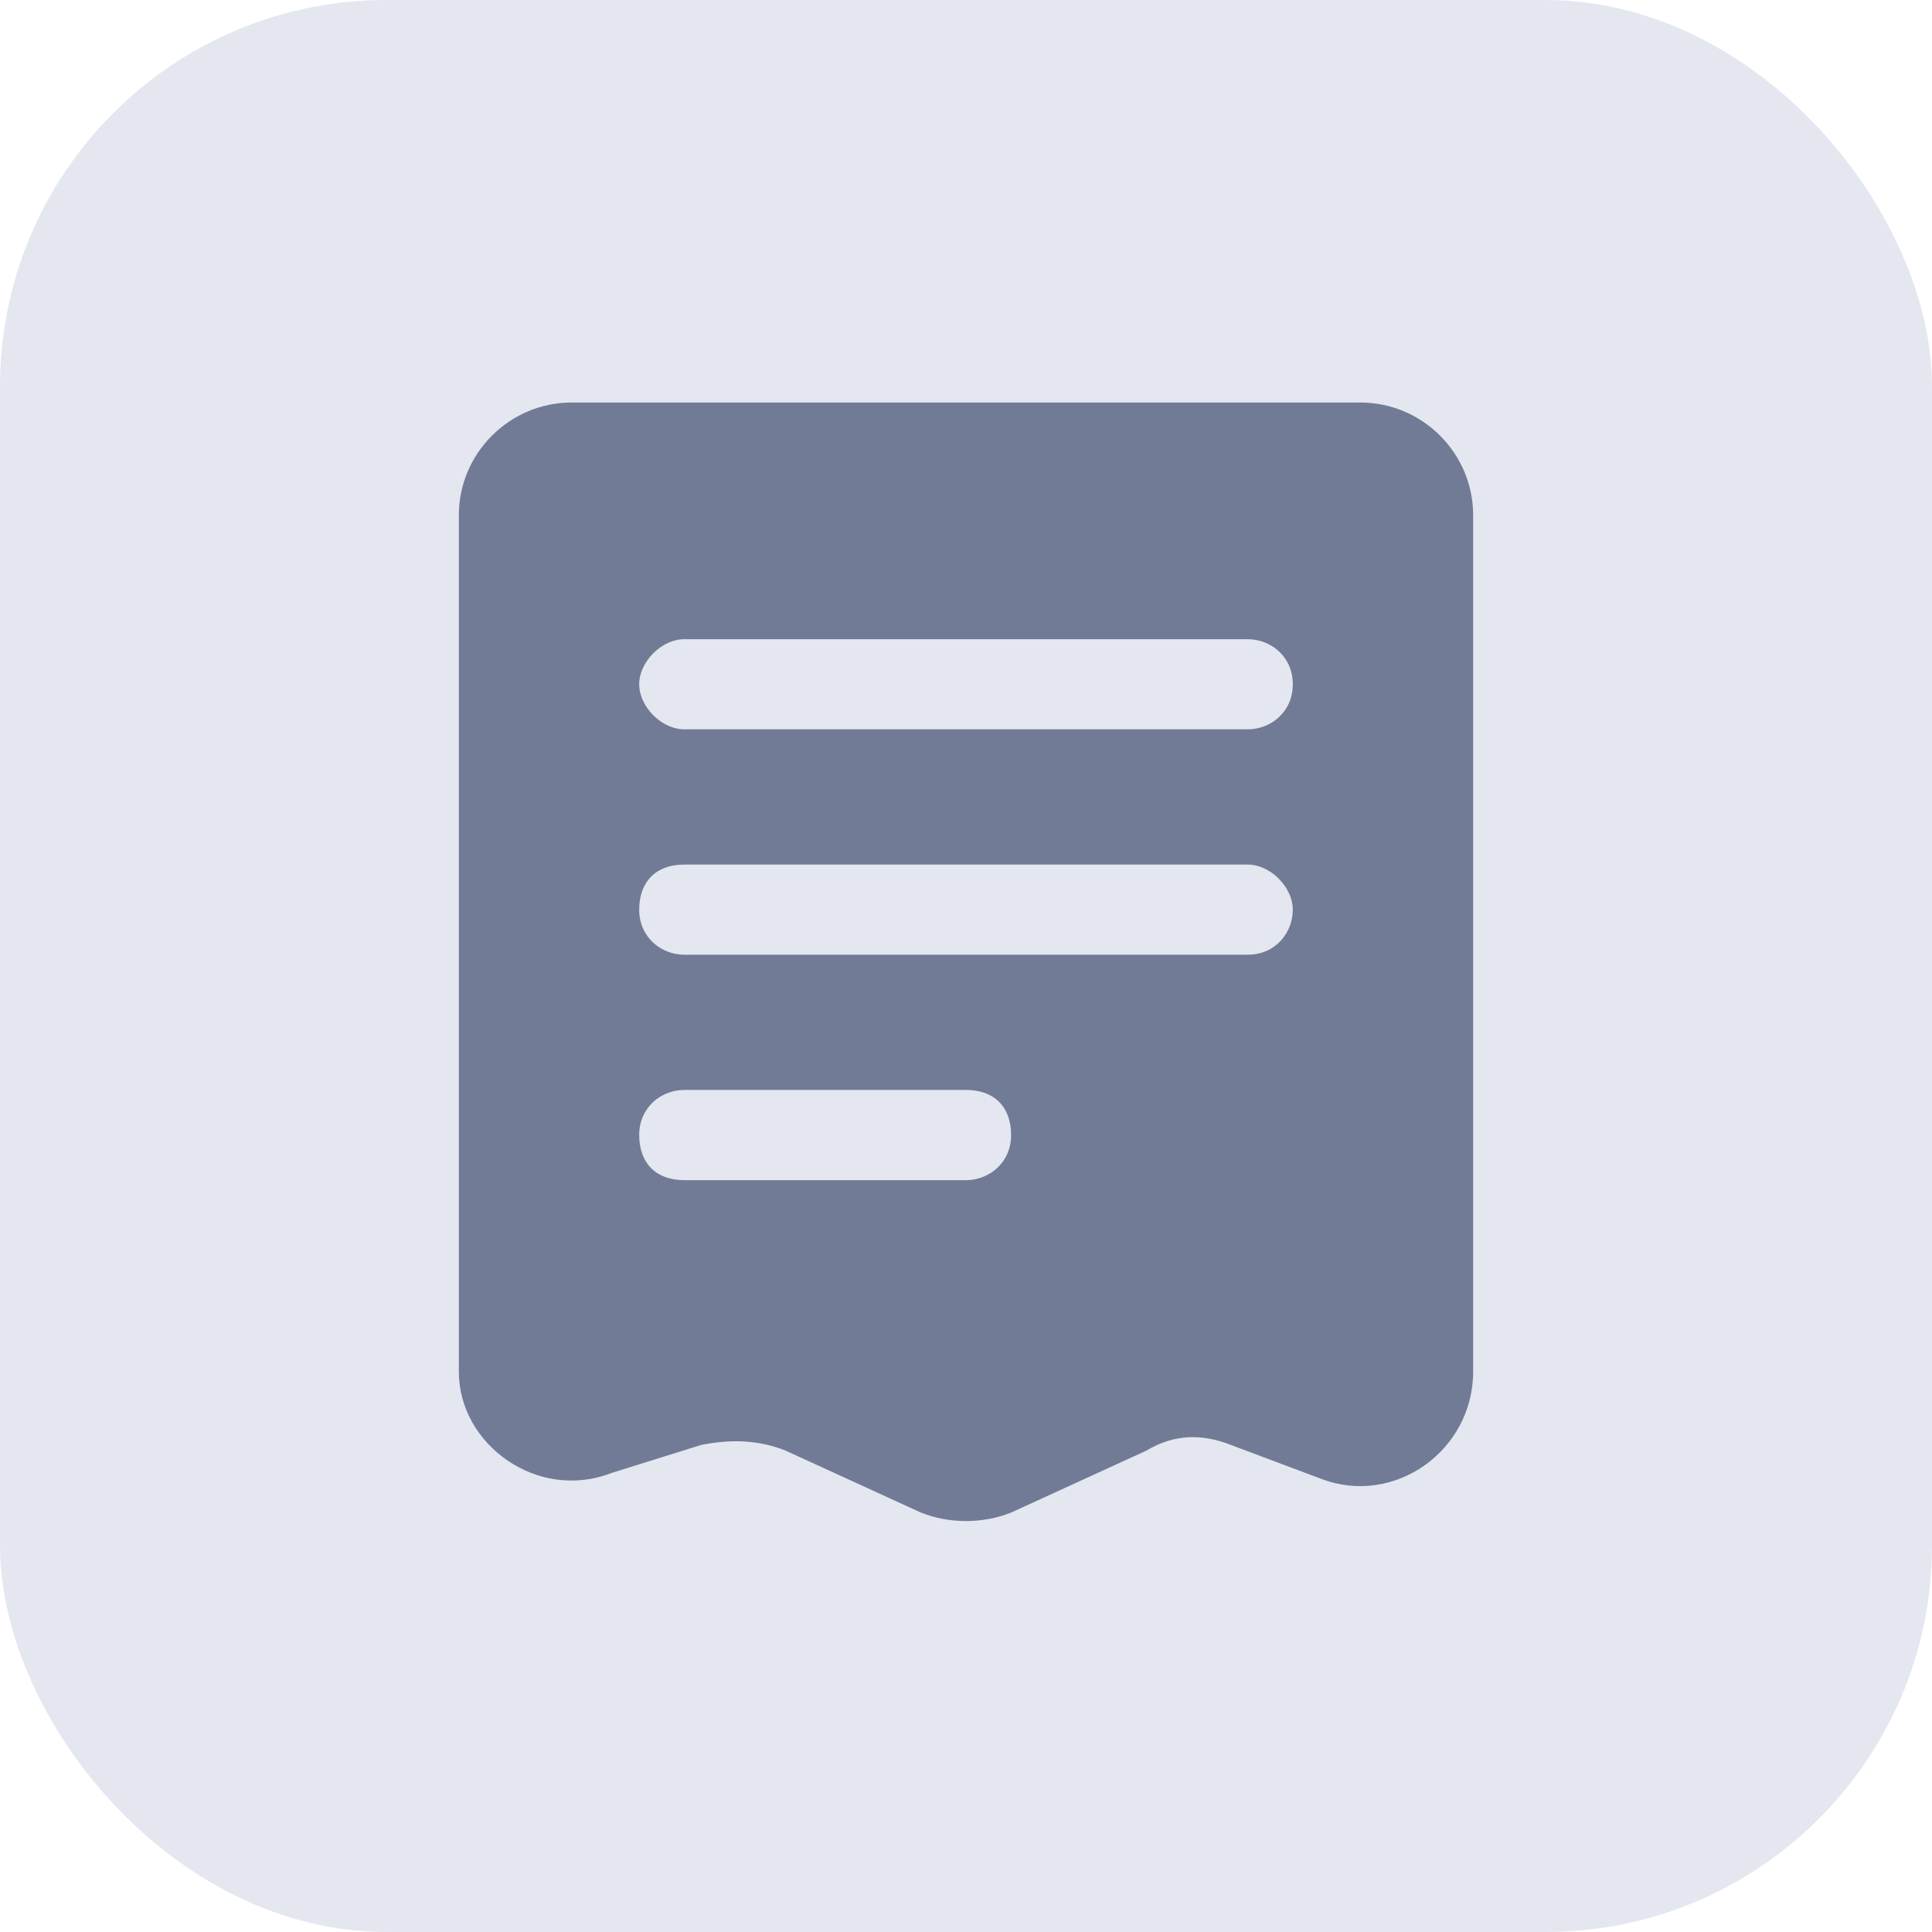
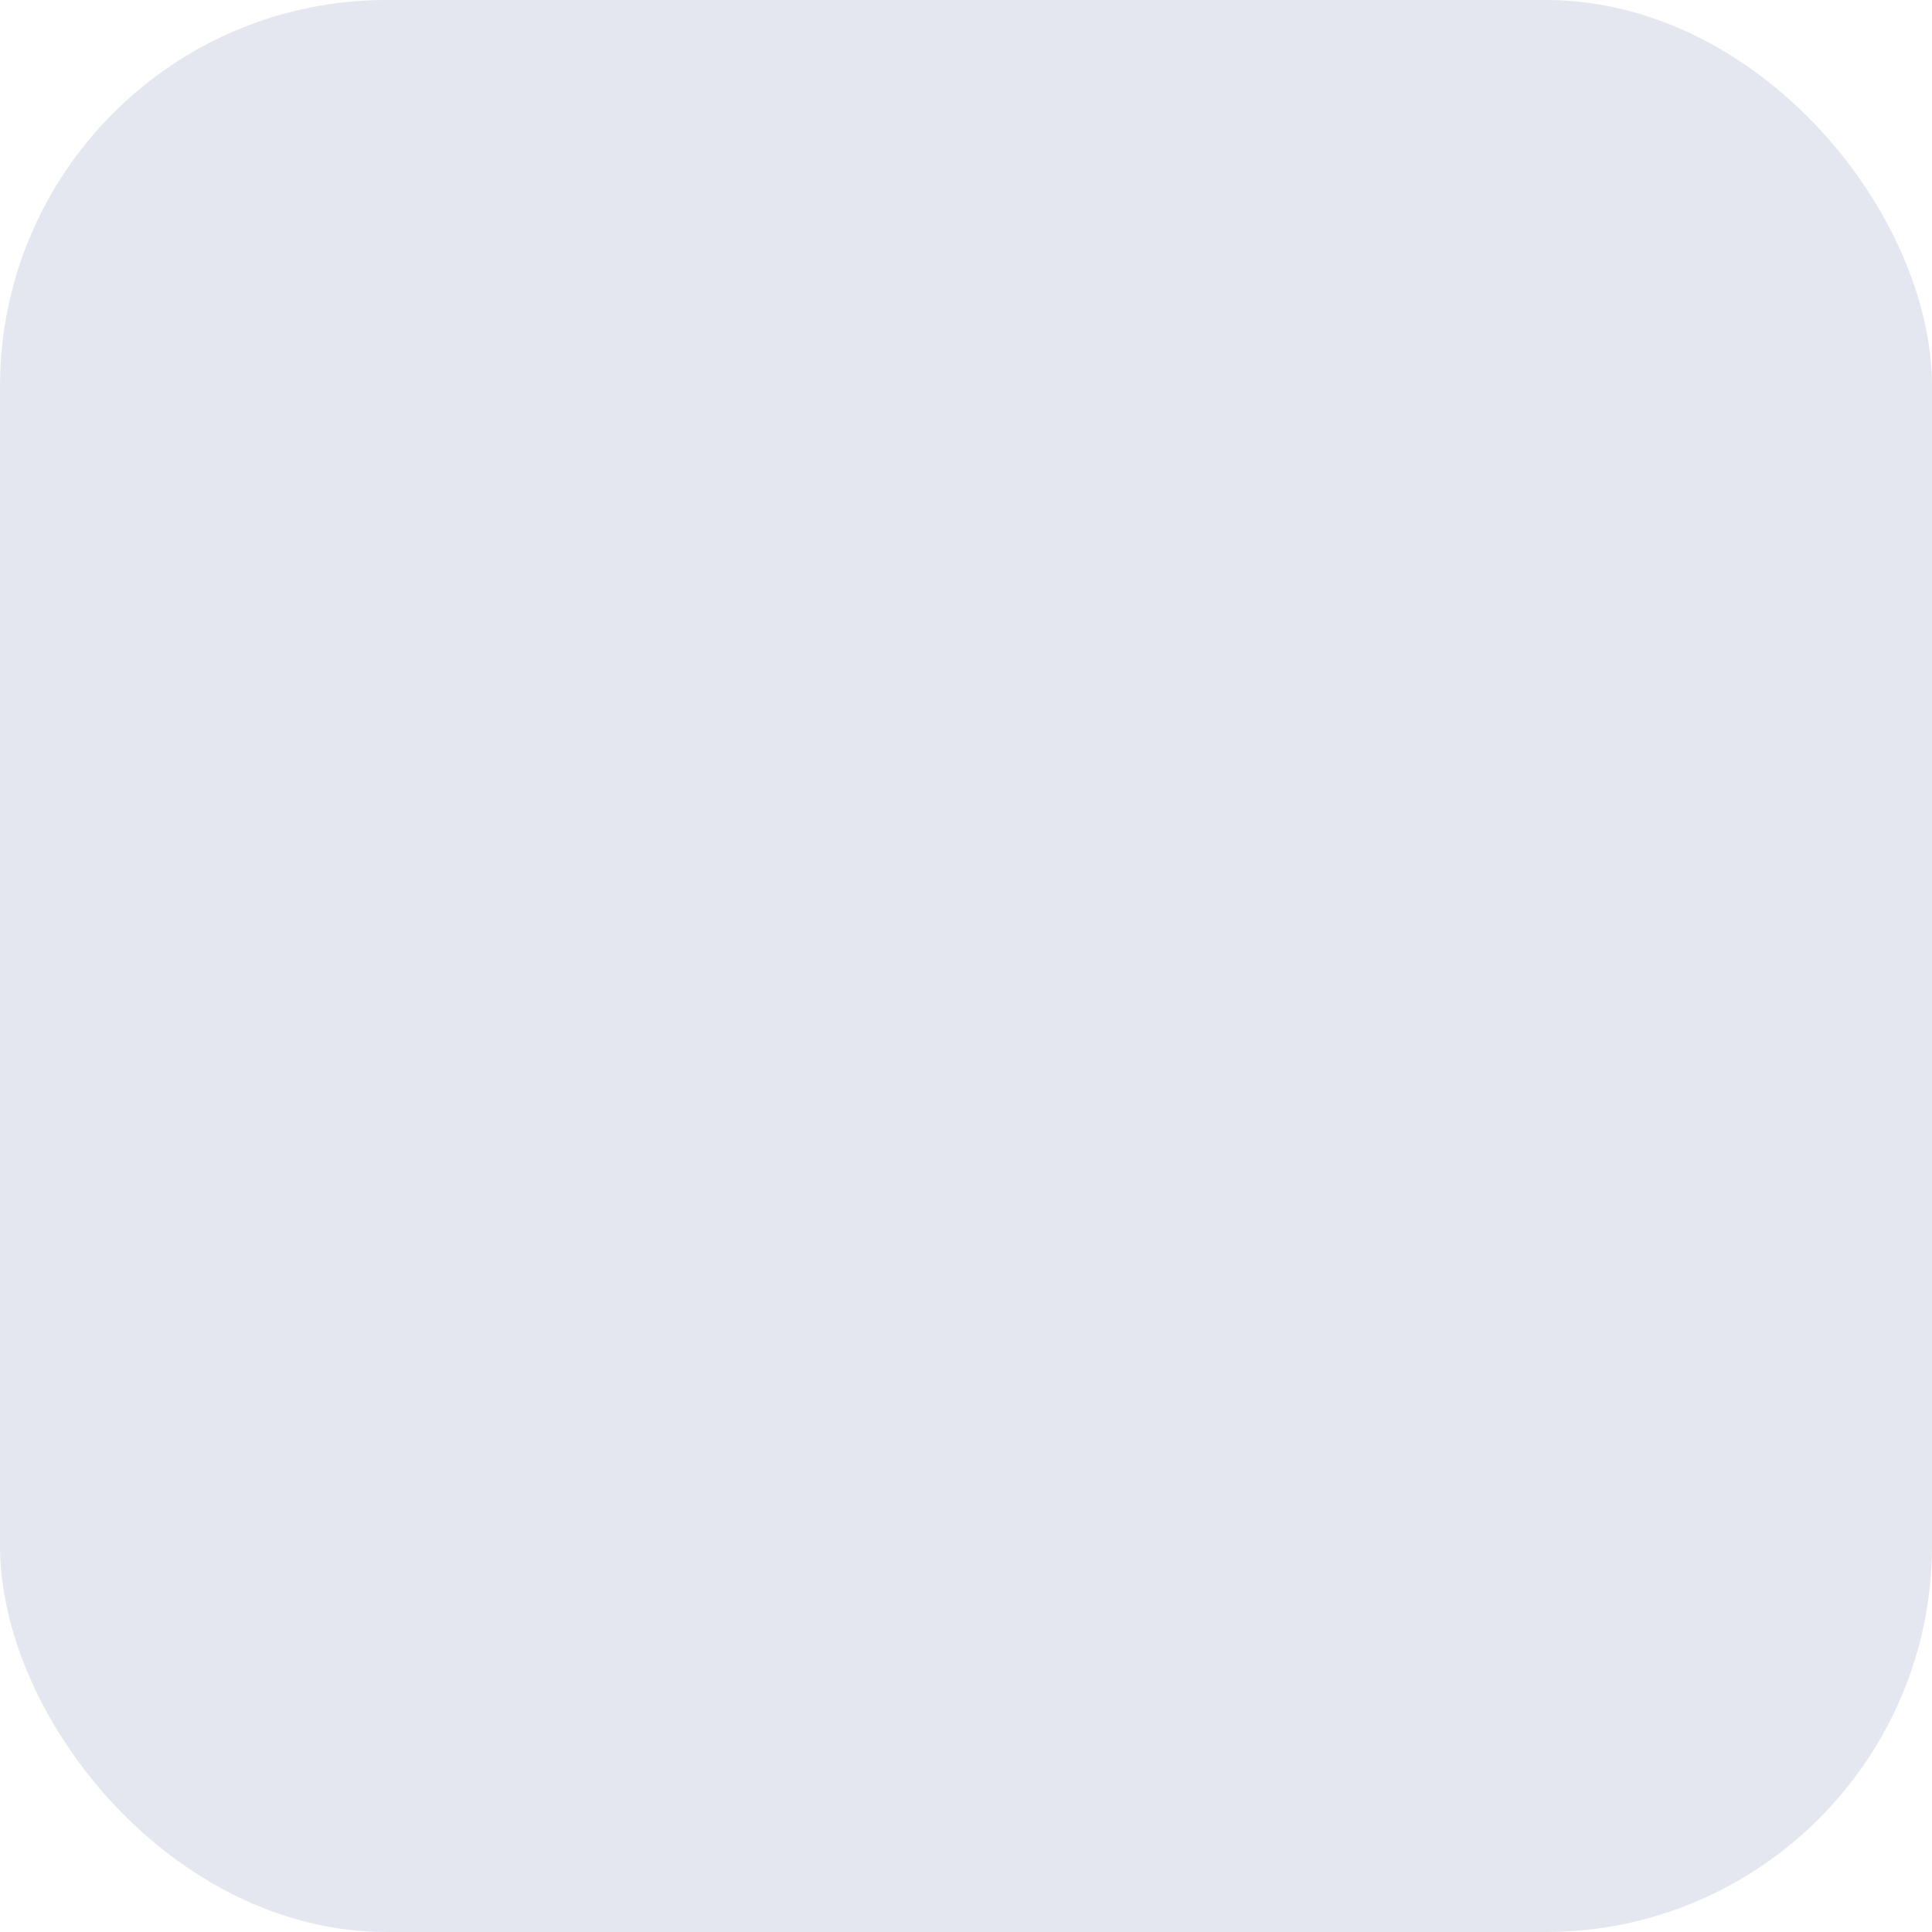
<svg xmlns="http://www.w3.org/2000/svg" width="20" height="20" viewBox="0 0 20 20" fill="none">
  <rect width="20" height="20" rx="4" fill="#E4E7EF" />
-   <path fill-rule="evenodd" clip-rule="evenodd" d="M5.917 4.167H14.083C14.725 4.167 15.25 4.692 15.25 5.333V14.2C15.25 15.017 14.433 15.6 13.675 15.308L12.742 14.958C12.45 14.842 12.158 14.842 11.867 15.017L10.467 15.658C10.175 15.775 9.825 15.775 9.533 15.658L8.133 15.017C7.842 14.9 7.55 14.9 7.258 14.958L6.325 15.25C5.567 15.542 4.75 14.958 4.75 14.2V5.333C4.75 4.692 5.275 4.167 5.917 4.167ZM12.917 7.55C13.15 7.55 13.383 7.375 13.383 7.083C13.383 6.792 13.15 6.617 12.917 6.617H7.083C6.85 6.617 6.617 6.85 6.617 7.083C6.617 7.317 6.85 7.55 7.083 7.55H12.917ZM13.383 9.417C13.383 9.65 13.208 9.883 12.917 9.883H7.083C6.85 9.883 6.617 9.708 6.617 9.417C6.617 9.125 6.792 8.95 7.083 8.95H12.917C13.15 8.95 13.383 9.183 13.383 9.417ZM10 12.217C10.233 12.217 10.467 12.042 10.467 11.75C10.467 11.458 10.292 11.283 10 11.283H7.083C6.85 11.283 6.617 11.458 6.617 11.75C6.617 12.042 6.792 12.217 7.083 12.217H10Z" fill="#717B96" />
</svg>